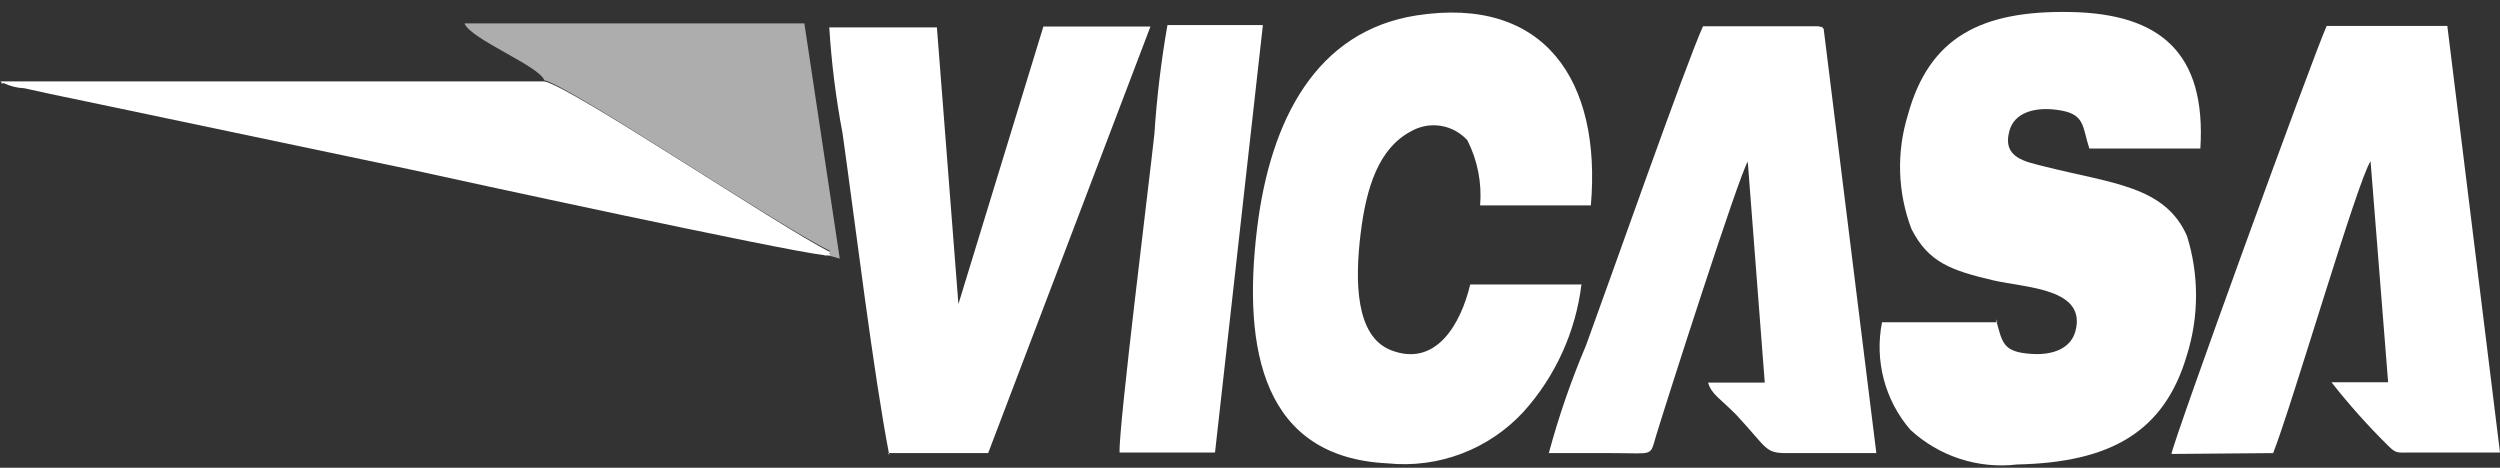
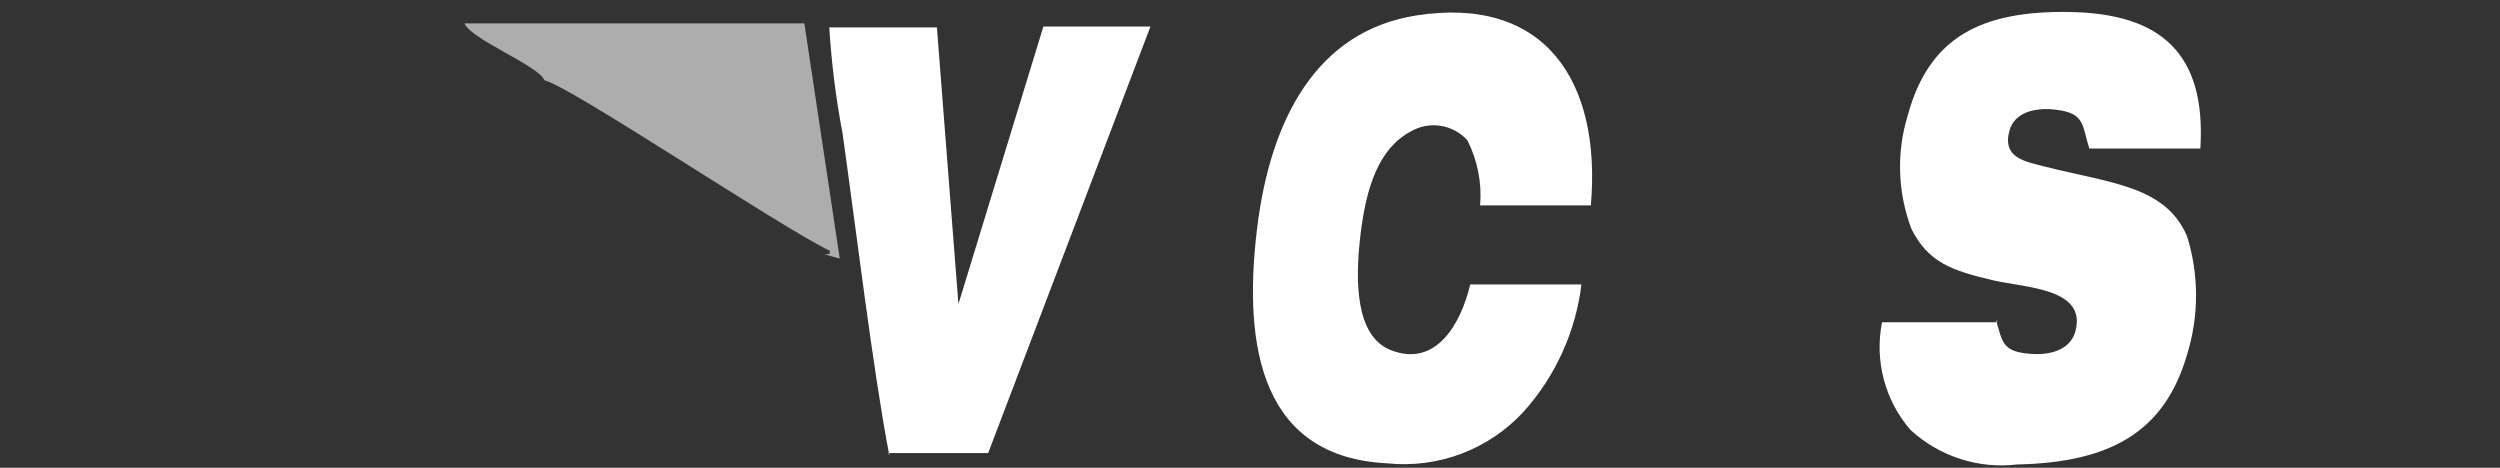
<svg xmlns="http://www.w3.org/2000/svg" width="155" height="29" viewBox="0 0 155 29" fill="none">
  <rect x="0" y="0" width="155" height="29" fill="#333333" stroke="none" />
  <path fill-rule="evenodd" clip-rule="evenodd" d="M123.849 19.982H116.825H116.685C116.453 21.154 116.49 22.363 116.795 23.518C117.099 24.673 117.662 25.743 118.441 26.646C119.325 27.462 120.374 28.077 121.517 28.448C122.659 28.82 123.868 28.939 125.061 28.797C130.89 28.674 134.209 26.752 135.596 21.992C136.34 19.598 136.34 17.033 135.596 14.639C134.244 11.536 130.943 11.377 126.817 10.337C125.587 10.02 124.112 9.808 124.587 8.098C124.885 7.005 126.114 6.617 127.537 6.811C129.293 7.04 129.082 7.798 129.538 9.209H136.422C136.791 3.284 133.946 0.851 128.379 0.745C122.813 0.64 119.6 2.315 118.283 7.146C117.572 9.456 117.652 11.939 118.511 14.198C119.564 16.279 120.987 16.773 123.621 17.39C125.64 17.848 129.38 17.884 128.678 20.528C128.397 21.586 127.308 22.045 125.904 21.939C124.148 21.815 124.148 21.233 123.744 19.788" fill="white" />
  <path fill-rule="evenodd" clip-rule="evenodd" d="M98.036 17.637H91.153C90.573 20.087 89.028 22.803 86.236 21.71C84.023 20.846 84.006 17.39 84.357 14.498C84.708 11.607 85.481 9.209 87.465 8.151C88.025 7.825 88.678 7.701 89.317 7.801C89.957 7.9 90.542 8.217 90.977 8.697C91.61 9.943 91.883 11.342 91.767 12.735H98.633C99.3 5.012 95.771 -0.277 87.816 0.957C81.618 1.927 78.773 7.41 77.948 14.093C76.999 21.78 78.352 28.357 86.025 28.727C87.58 28.887 89.151 28.681 90.614 28.128C92.076 27.574 93.391 26.686 94.454 25.536C96.442 23.328 97.7 20.556 98.054 17.601" fill="white" />
-   <path fill-rule="evenodd" clip-rule="evenodd" d="M140.935 28.092C142.076 25.218 146.203 11.077 146.975 10.002L148.064 23.702H144.552C145.639 25.085 146.812 26.398 148.064 27.634C148.573 28.127 148.573 28.057 149.504 28.057H155L151.734 1.609H144.253C143.375 3.566 134.736 27.334 134.631 28.145L140.935 28.092Z" fill="white" />
-   <path fill-rule="evenodd" clip-rule="evenodd" d="M96.017 28.092H99.897C102.567 28.092 102.286 28.339 102.672 27.034C103.286 25.007 107.799 10.919 108.361 10.02L109.415 23.72H105.903C106.096 24.442 106.675 24.724 107.659 25.73C109.608 27.828 109.415 28.092 110.784 28.092H116.333L113.067 1.786C112.734 1.486 113.26 1.786 112.734 1.627H105.587C104.533 3.937 99.669 17.778 98.335 21.41C97.408 23.592 96.633 25.837 96.017 28.128" fill="white" />
  <path fill-rule="evenodd" clip-rule="evenodd" d="M55.067 28.092H61.266L71.328 1.645H64.69L59.422 18.853L58.088 1.698H51.415C51.551 3.905 51.827 6.102 52.24 8.274C53.048 14.022 54.154 23.155 55.138 28.233" fill="white" />
-   <path fill-rule="evenodd" clip-rule="evenodd" d="M51.117 15.838C51.766 15.838 51.292 15.838 51.468 15.627C48.447 14.128 35.348 5.33 33.75 5.048H0C0 5.048 0.088 5.048 0.105 5.153C0.123 5.259 0.105 5.153 0.228 5.153C0.63 5.345 1.066 5.453 1.51 5.471L3.108 5.823L6.234 6.476L25.549 10.531C28.166 11.113 48.641 15.556 51.117 15.821" fill="white" />
-   <path fill-rule="evenodd" clip-rule="evenodd" d="M78.299 1.556H72.381C71.992 3.785 71.722 6.034 71.574 8.292C71.257 11.254 69.344 26.505 69.414 28.057H75.331L78.299 1.556Z" fill="white" />
  <path fill-rule="evenodd" clip-rule="evenodd" d="M33.75 4.977C35.348 5.329 48.447 14.128 51.468 15.556C51.292 15.803 51.766 15.714 51.116 15.767L52.065 16.032L49.87 1.45H28.798C29.184 2.438 33.416 4.078 33.75 4.977Z" fill="white" fill-opacity="0.6" />
</svg>